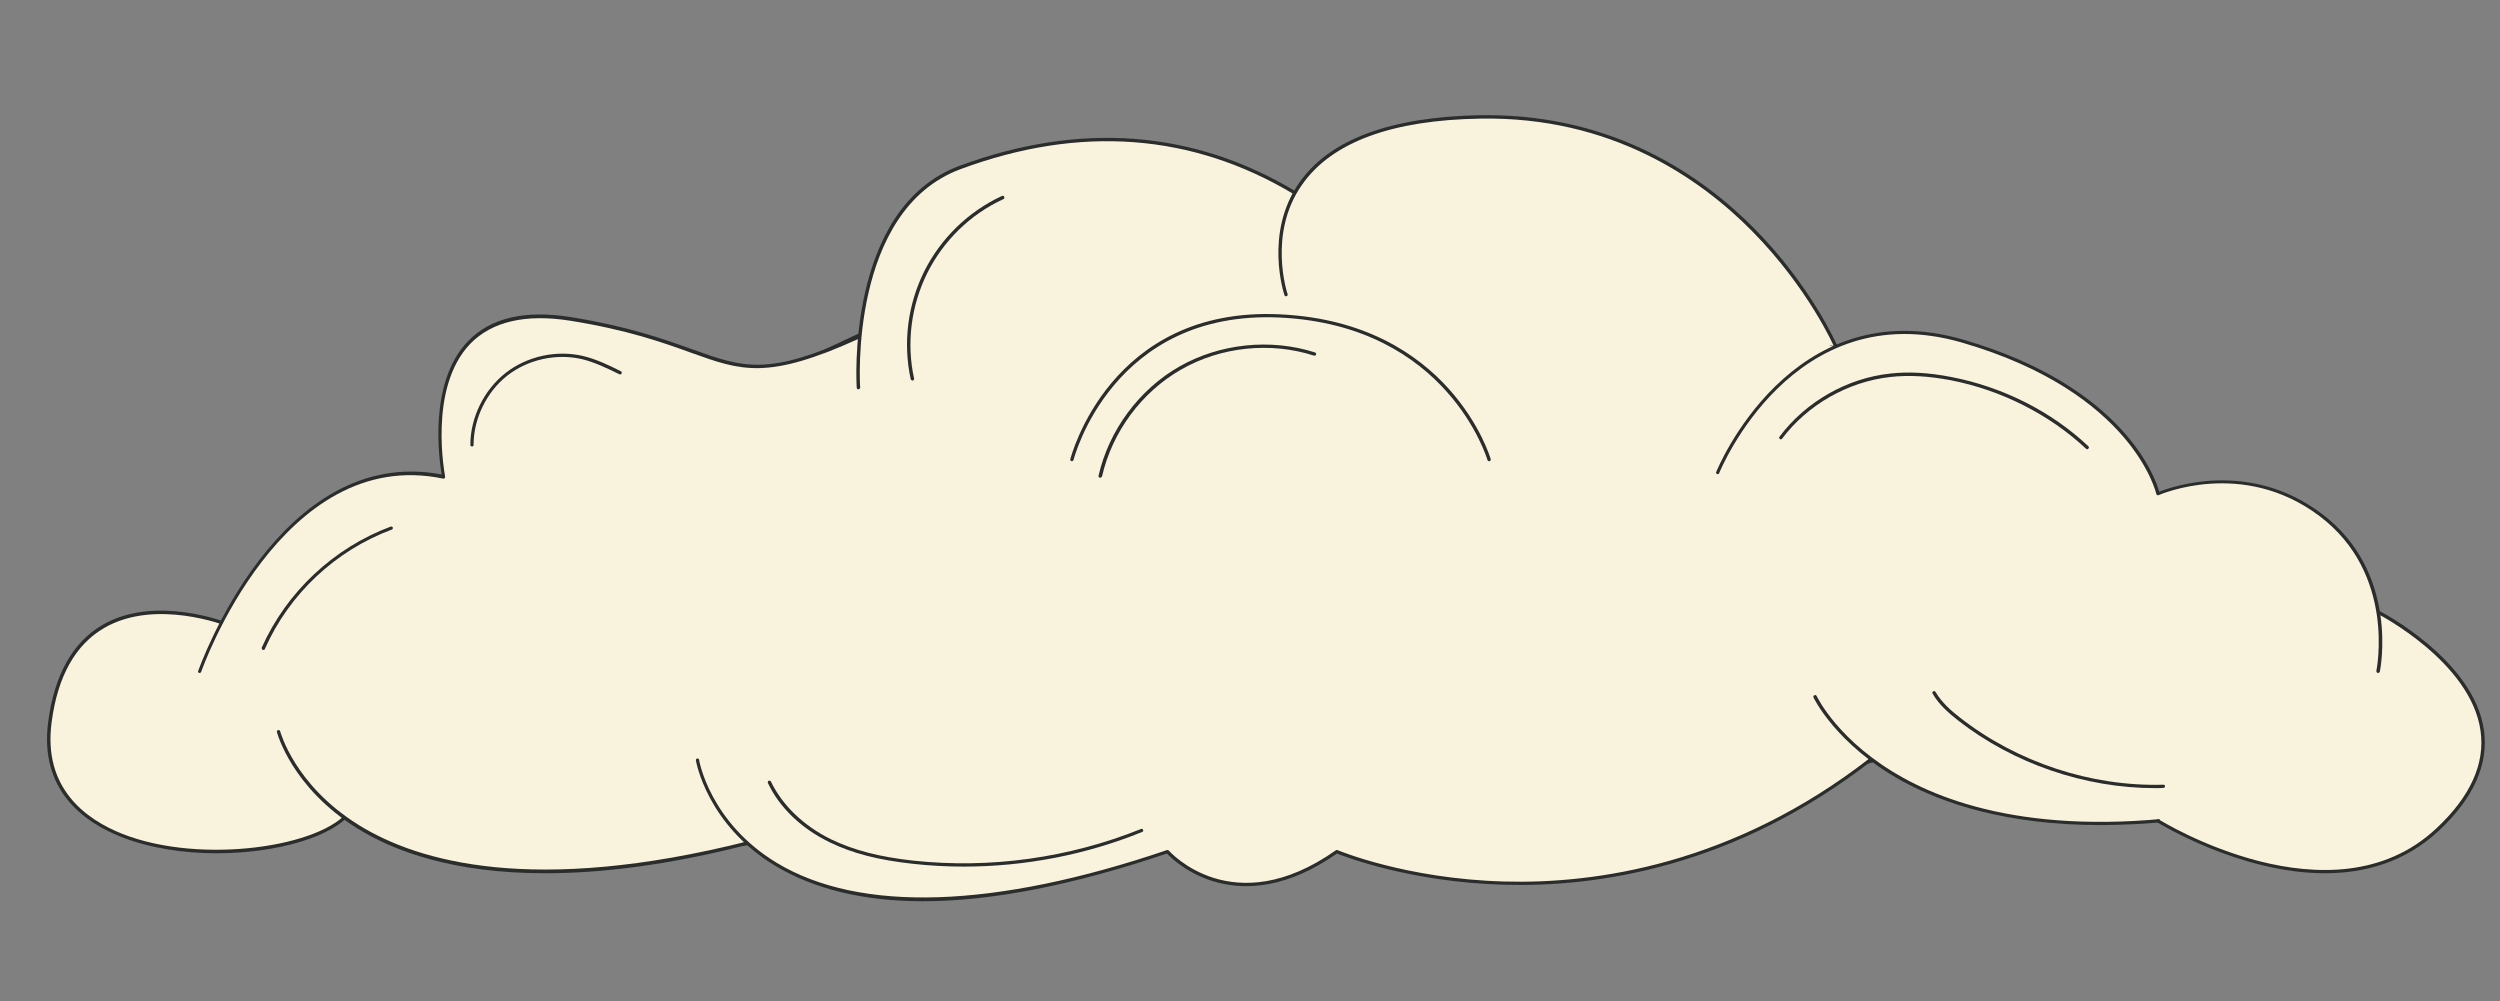
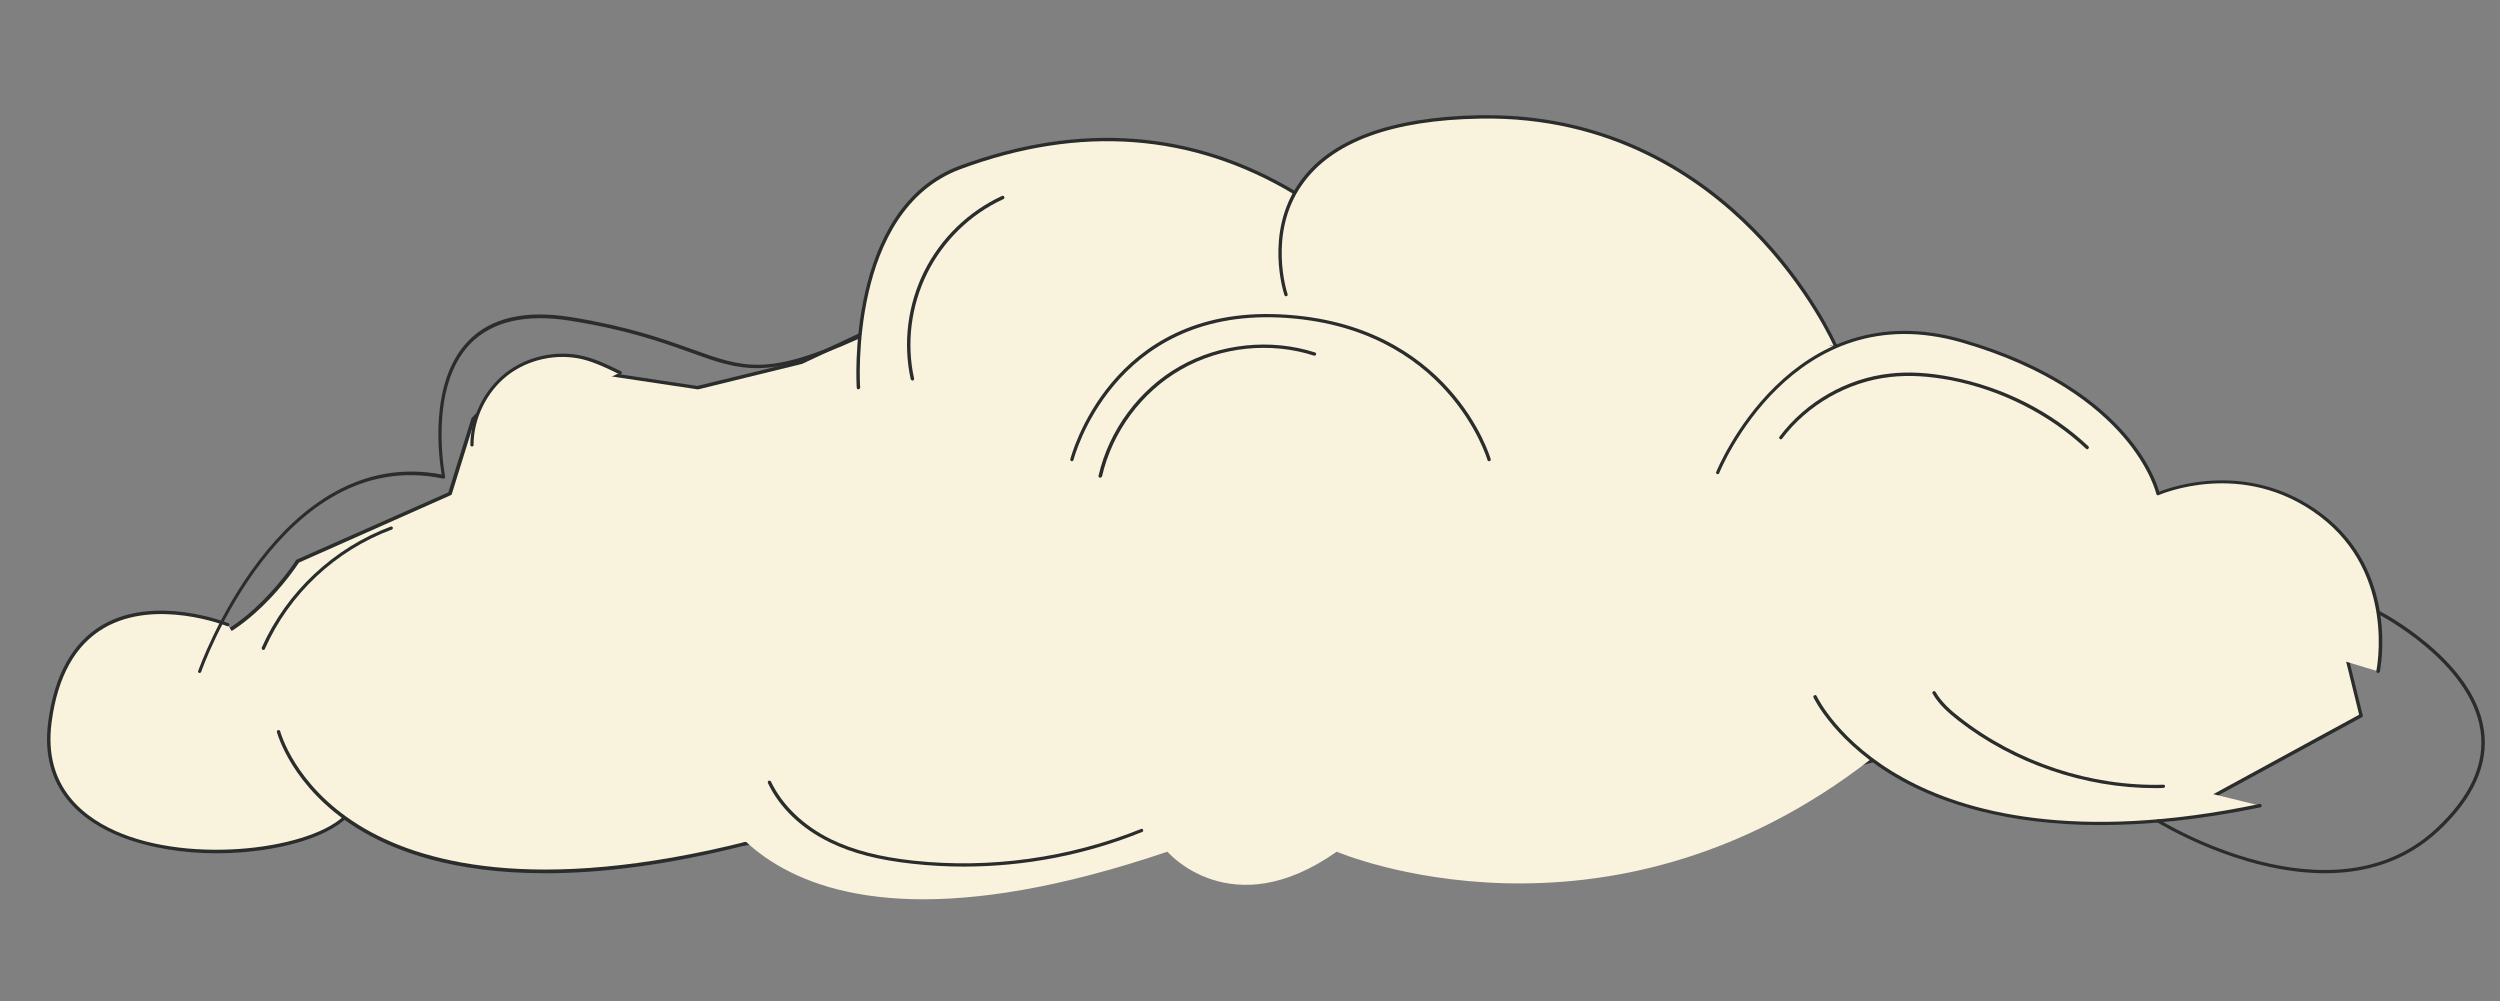
<svg xmlns="http://www.w3.org/2000/svg" id="Слой_1" x="0px" y="0px" viewBox="0 0 1089.6 436.3" style="enable-background:new 0 0 1089.6 436.3;" xml:space="preserve">
  <rect x="0" y="0" width="1089.6" height="436.3" fill="#808080" stroke="none" />
  <style type="text/css"> .st0{fill:#FFEEE2;stroke:#D0992A;stroke-width:5;stroke-miterlimit:10;} .st1{fill:#E2DECC;} .st2{fill:#A0D190;} .st3{enable-background:new ;} .st4{fill:#919086;} .st5{fill:#918F86;} .st6{fill:#FAF4DF;} .st7{fill:#77C15D;} .st8{fill:#F8F2DE;} .st9{fill:#FAF5DF;} .st10{fill:#FAF5DF;stroke:#918F86;stroke-width:2;stroke-miterlimit:10;} .st11{fill:#929086;} .st12{fill:#929186;} .st13{clip-path:url(#SVGID_2_);enable-background:new ;} .st14{fill:#929187;} .st15{clip-path:url(#SVGID_4_);enable-background:new ;} .st16{clip-path:url(#SVGID_6_);enable-background:new ;} .st17{fill:#F6F1DC;} .st18{clip-path:url(#SVGID_8_);enable-background:new ;} .st19{fill:#009FC4;} .st20{clip-path:url(#SVGID_10_);enable-background:new ;} .st21{fill:#959389;} .st22{clip-path:url(#SVGID_12_);enable-background:new ;} .st23{clip-path:url(#SVGID_14_);enable-background:new ;} .st24{clip-path:url(#SVGID_16_);enable-background:new ;} .st25{clip-path:url(#SVGID_18_);enable-background:new ;} .st26{fill:#1FA361;} .st27{fill:#AC772B;} .st28{fill:#F5C346;stroke:#2B2D2D;stroke-width:0.5;stroke-linecap:round;stroke-linejoin:round;stroke-miterlimit:10;} .st29{fill:#BD9836;stroke:#2B2D2D;stroke-width:0.5;stroke-linecap:round;stroke-linejoin:round;stroke-miterlimit:10;} .st30{fill:#434646;} .st31{fill:#2B2D2D;} .st32{fill:#E5D2C7;} .st33{fill:#F8C77E;} .st34{fill:#D2C2AB;} .st35{fill:#F9F3DE;} .st36{fill:#F5C346;} .st37{fill:#FFEEE2;} .st38{fill:#D0992A;} .st39{fill:#827C77;} .st40{fill:#4F4947;} .st41{fill:#736D69;} .st42{fill:none;stroke:#D0992A;stroke-width:5;stroke-miterlimit:10;} .st43{fill:#FFEEE2;stroke:#D0992A;stroke-width:3;stroke-miterlimit:10;} .st44{fill:#FFFFFF;} .st45{fill:#E0D9D7;} .st46{fill:#ABA9A9;} .st47{fill:#FFF6F1;} .st48{fill:#535252;} .st49{fill:#FDBF77;} .st50{fill:#F1E9E5;} .st51{fill:#D8D1CF;} .st52{fill:#353535;} .st53{fill:#6A6868;} .st54{fill:#373737;} .st55{fill:#838383;} .st56{fill:#C9C4C2;} .st57{fill:#AC6528;} .st58{fill:#E8C6B2;} .st59{fill:#BEA494;} .st60{fill:#E2CFBE;} .st61{fill:#B9AB9E;} .st62{fill:#007434;} .st63{fill:#009444;} .st64{fill:#F1F2F2;} .st65{fill:#834D18;} .st66{fill:#FFF685;} .st67{fill:#A6A08B;} .st68{fill:#722B23;} .st69{fill:#973F37;} .st70{fill:#CDC5AB;} .st71{fill:#ABADB0;} .st72{fill:#007836;} .st73{fill:#F2EADB;} .st74{fill:#CBCCCE;} .st75{fill:#CDBCAE;} .st76{fill:#7E552C;} .st77{fill:#1E2020;} .st78{fill:#AEB0B0;} .st79{fill:#2B2E2D;} .st80{fill:#424544;} .st81{clip-path:url(#SVGID_20_);enable-background:new ;} .st82{clip-path:url(#SVGID_22_);enable-background:new ;} .st83{clip-path:url(#SVGID_24_);enable-background:new ;} .st84{clip-path:url(#SVGID_26_);enable-background:new ;} .st85{clip-path:url(#SVGID_28_);enable-background:new ;} .st86{clip-path:url(#SVGID_30_);enable-background:new ;} .st87{clip-path:url(#SVGID_32_);enable-background:new ;} .st88{clip-path:url(#SVGID_34_);enable-background:new ;} .st89{clip-path:url(#SVGID_36_);enable-background:new ;} .st90{clip-path:url(#SVGID_38_);enable-background:new ;} .st91{clip-path:url(#SVGID_40_);enable-background:new ;} .st92{clip-path:url(#SVGID_42_);enable-background:new ;} .st93{clip-path:url(#SVGID_44_);enable-background:new ;} .st94{clip-path:url(#SVGID_46_);enable-background:new ;} .st95{clip-path:url(#SVGID_48_);enable-background:new ;} .st96{clip-path:url(#SVGID_50_);enable-background:new ;} .st97{clip-path:url(#SVGID_52_);enable-background:new ;} .st98{clip-path:url(#SVGID_54_);enable-background:new ;} .st99{clip-path:url(#SVGID_56_);enable-background:new ;} .st100{clip-path:url(#SVGID_58_);enable-background:new ;} .st101{clip-path:url(#SVGID_60_);enable-background:new ;} .st102{clip-path:url(#SVGID_62_);enable-background:new ;} .st103{clip-path:url(#SVGID_64_);enable-background:new ;} .st104{clip-path:url(#SVGID_66_);enable-background:new ;} .st105{clip-path:url(#SVGID_68_);enable-background:new ;} .st106{clip-path:url(#SVGID_70_);enable-background:new ;} .st107{clip-path:url(#SVGID_72_);enable-background:new ;} .st108{clip-path:url(#SVGID_74_);enable-background:new ;} .st109{clip-path:url(#SVGID_76_);enable-background:new ;} .st110{clip-path:url(#SVGID_78_);enable-background:new ;} .st111{clip-path:url(#SVGID_80_);enable-background:new ;} .st112{clip-path:url(#SVGID_82_);enable-background:new ;} .st113{clip-path:url(#SVGID_84_);enable-background:new ;} .st114{clip-path:url(#SVGID_86_);enable-background:new ;} .st115{clip-path:url(#SVGID_88_);enable-background:new ;} .st116{clip-path:url(#SVGID_90_);enable-background:new ;} .st117{clip-path:url(#SVGID_92_);enable-background:new ;} .st118{clip-path:url(#SVGID_94_);enable-background:new ;} .st119{clip-path:url(#SVGID_96_);enable-background:new ;} .st120{clip-path:url(#SVGID_98_);enable-background:new ;} .st121{clip-path:url(#SVGID_100_);enable-background:new ;} .st122{clip-path:url(#SVGID_102_);enable-background:new ;} .st123{clip-path:url(#SVGID_104_);enable-background:new ;} .st124{clip-path:url(#SVGID_106_);enable-background:new ;} .st125{clip-path:url(#SVGID_108_);enable-background:new ;} .st126{clip-path:url(#SVGID_110_);enable-background:new ;} .st127{clip-path:url(#SVGID_112_);enable-background:new ;} .st128{clip-path:url(#SVGID_114_);enable-background:new ;} .st129{clip-path:url(#SVGID_116_);enable-background:new ;} .st130{clip-path:url(#SVGID_118_);enable-background:new ;} .st131{clip-path:url(#SVGID_120_);enable-background:new ;} .st132{clip-path:url(#SVGID_122_);enable-background:new ;} .st133{clip-path:url(#SVGID_124_);enable-background:new ;} .st134{clip-path:url(#SVGID_126_);enable-background:new ;} .st135{clip-path:url(#SVGID_128_);enable-background:new ;} .st136{clip-path:url(#SVGID_130_);enable-background:new ;} .st137{clip-path:url(#SVGID_132_);enable-background:new ;} .st138{clip-path:url(#SVGID_134_);enable-background:new ;} .st139{clip-path:url(#SVGID_136_);enable-background:new ;} .st140{clip-path:url(#SVGID_138_);enable-background:new ;} .st141{clip-path:url(#SVGID_140_);enable-background:new ;} .st142{clip-path:url(#SVGID_142_);enable-background:new ;} .st143{clip-path:url(#SVGID_144_);enable-background:new ;} .st144{clip-path:url(#SVGID_146_);enable-background:new ;} .st145{clip-path:url(#SVGID_148_);enable-background:new ;} .st146{clip-path:url(#SVGID_150_);enable-background:new ;} .st147{clip-path:url(#SVGID_152_);enable-background:new ;} .st148{clip-path:url(#SVGID_154_);enable-background:new ;} .st149{clip-path:url(#SVGID_156_);enable-background:new ;} .st150{clip-path:url(#SVGID_158_);enable-background:new ;} .st151{clip-path:url(#SVGID_160_);enable-background:new ;} .st152{clip-path:url(#SVGID_162_);enable-background:new ;} .st153{fill:#5D605F;} .st154{fill:#797C7C;} .st155{fill:#414444;} .st156{clip-path:url(#SVGID_174_);enable-background:new ;} .st157{clip-path:url(#SVGID_178_);enable-background:new ;} .st158{clip-path:url(#SVGID_180_);enable-background:new ;} .st159{clip-path:url(#SVGID_198_);enable-background:new ;} .st160{clip-path:url(#SVGID_200_);enable-background:new ;} .st161{clip-path:url(#SVGID_206_);enable-background:new ;} .st162{clip-path:url(#SVGID_212_);enable-background:new ;} .st163{clip-path:url(#SVGID_216_);enable-background:new ;} .st164{clip-path:url(#SVGID_218_);enable-background:new ;} .st165{clip-path:url(#SVGID_220_);enable-background:new ;} .st166{clip-path:url(#SVGID_222_);enable-background:new ;} .st167{clip-path:url(#SVGID_224_);enable-background:new ;} .st168{clip-path:url(#SVGID_226_);enable-background:new ;} .st169{clip-path:url(#SVGID_228_);enable-background:new ;} .st170{clip-path:url(#SVGID_230_);enable-background:new ;} .st171{clip-path:url(#SVGID_232_);enable-background:new ;} .st172{clip-path:url(#SVGID_234_);enable-background:new ;} .st173{clip-path:url(#SVGID_236_);enable-background:new ;} .st174{clip-path:url(#SVGID_246_);enable-background:new ;} .st175{clip-path:url(#SVGID_248_);enable-background:new ;} .st176{clip-path:url(#SVGID_250_);enable-background:new ;} .st177{clip-path:url(#SVGID_252_);enable-background:new ;} .st178{clip-path:url(#SVGID_254_);enable-background:new ;} .st179{clip-path:url(#SVGID_256_);enable-background:new ;} .st180{clip-path:url(#SVGID_258_);enable-background:new ;} .st181{clip-path:url(#SVGID_260_);enable-background:new ;} .st182{clip-path:url(#SVGID_262_);enable-background:new ;} .st183{clip-path:url(#SVGID_264_);enable-background:new ;} .st184{clip-path:url(#SVGID_266_);enable-background:new ;} .st185{clip-path:url(#SVGID_268_);enable-background:new ;} .st186{clip-path:url(#SVGID_270_);enable-background:new ;} .st187{clip-path:url(#SVGID_272_);enable-background:new ;} .st188{clip-path:url(#SVGID_274_);enable-background:new ;} .st189{clip-path:url(#SVGID_276_);enable-background:new ;} .st190{clip-path:url(#SVGID_278_);enable-background:new ;} .st191{clip-path:url(#SVGID_280_);enable-background:new ;} .st192{clip-path:url(#SVGID_282_);enable-background:new ;} .st193{clip-path:url(#SVGID_284_);enable-background:new ;} .st194{clip-path:url(#SVGID_286_);enable-background:new ;} .st195{clip-path:url(#SVGID_288_);enable-background:new ;} .st196{clip-path:url(#SVGID_290_);enable-background:new ;} .st197{clip-path:url(#SVGID_292_);enable-background:new ;} .st198{clip-path:url(#SVGID_294_);enable-background:new ;} .st199{clip-path:url(#SVGID_296_);enable-background:new ;} .st200{clip-path:url(#SVGID_298_);enable-background:new ;} .st201{clip-path:url(#SVGID_300_);enable-background:new ;} .st202{clip-path:url(#SVGID_302_);enable-background:new ;} .st203{clip-path:url(#SVGID_306_);enable-background:new ;} .st204{clip-path:url(#SVGID_308_);enable-background:new ;} .st205{clip-path:url(#SVGID_310_);enable-background:new ;} .st206{clip-path:url(#SVGID_312_);enable-background:new ;} .st207{clip-path:url(#SVGID_314_);enable-background:new ;} .st208{clip-path:url(#SVGID_316_);enable-background:new ;} .st209{clip-path:url(#SVGID_318_);enable-background:new ;} .st210{clip-path:url(#SVGID_320_);enable-background:new ;} .st211{clip-path:url(#SVGID_322_);enable-background:new ;} .st212{clip-path:url(#SVGID_324_);enable-background:new ;} .st213{clip-path:url(#SVGID_326_);enable-background:new ;} .st214{clip-path:url(#SVGID_328_);enable-background:new ;} .st215{clip-path:url(#SVGID_330_);enable-background:new ;} .st216{clip-path:url(#SVGID_332_);enable-background:new ;} .st217{clip-path:url(#SVGID_334_);enable-background:new ;} .st218{clip-path:url(#SVGID_336_);enable-background:new ;} .st219{clip-path:url(#SVGID_338_);enable-background:new ;} .st220{clip-path:url(#SVGID_340_);enable-background:new ;} .st221{clip-path:url(#SVGID_342_);enable-background:new ;} .st222{clip-path:url(#SVGID_344_);enable-background:new ;} .st223{clip-path:url(#SVGID_346_);enable-background:new ;} .st224{clip-path:url(#SVGID_348_);enable-background:new ;} .st225{clip-path:url(#SVGID_350_);enable-background:new ;} .st226{clip-path:url(#SVGID_352_);enable-background:new ;} .st227{clip-path:url(#SVGID_354_);enable-background:new ;} .st228{clip-path:url(#SVGID_356_);enable-background:new ;} .st229{clip-path:url(#SVGID_358_);enable-background:new ;} .st230{clip-path:url(#SVGID_360_);enable-background:new ;} .st231{clip-path:url(#SVGID_362_);enable-background:new ;} .st232{clip-path:url(#SVGID_364_);enable-background:new ;} .st233{clip-path:url(#SVGID_366_);enable-background:new ;} .st234{clip-path:url(#SVGID_368_);enable-background:new ;} .st235{clip-path:url(#SVGID_370_);enable-background:new ;} .st236{clip-path:url(#SVGID_372_);enable-background:new ;} .st237{clip-path:url(#SVGID_374_);enable-background:new ;} .st238{clip-path:url(#SVGID_376_);enable-background:new ;} .st239{clip-path:url(#SVGID_378_);enable-background:new ;} .st240{clip-path:url(#SVGID_380_);enable-background:new ;} .st241{clip-path:url(#SVGID_382_);enable-background:new ;} .st242{clip-path:url(#SVGID_384_);enable-background:new ;} .st243{clip-path:url(#SVGID_386_);enable-background:new ;} .st244{clip-path:url(#SVGID_388_);enable-background:new ;} .st245{clip-path:url(#SVGID_390_);enable-background:new ;} .st246{clip-path:url(#SVGID_392_);enable-background:new ;} .st247{clip-path:url(#SVGID_394_);enable-background:new ;} .st248{clip-path:url(#SVGID_396_);enable-background:new ;} .st249{clip-path:url(#SVGID_398_);enable-background:new ;} .st250{clip-path:url(#SVGID_400_);enable-background:new ;} .st251{clip-path:url(#SVGID_402_);enable-background:new ;} .st252{clip-path:url(#SVGID_404_);enable-background:new ;} .st253{clip-path:url(#SVGID_406_);enable-background:new ;} .st254{clip-path:url(#SVGID_408_);enable-background:new ;} .st255{clip-path:url(#SVGID_410_);enable-background:new ;} .st256{clip-path:url(#SVGID_412_);enable-background:new ;} .st257{clip-path:url(#SVGID_414_);enable-background:new ;} .st258{clip-path:url(#SVGID_416_);enable-background:new ;} .st259{clip-path:url(#SVGID_418_);enable-background:new ;} .st260{clip-path:url(#SVGID_420_);enable-background:new ;} .st261{clip-path:url(#SVGID_422_);enable-background:new ;} .st262{clip-path:url(#SVGID_424_);enable-background:new ;} .st263{clip-path:url(#SVGID_426_);enable-background:new ;} .st264{clip-path:url(#SVGID_428_);enable-background:new ;} .st265{clip-path:url(#SVGID_430_);enable-background:new ;} .st266{clip-path:url(#SVGID_432_);enable-background:new ;} .st267{clip-path:url(#SVGID_434_);enable-background:new ;} .st268{clip-path:url(#SVGID_436_);enable-background:new ;} .st269{clip-path:url(#SVGID_438_);enable-background:new ;} .st270{clip-path:url(#SVGID_440_);enable-background:new ;} .st271{clip-path:url(#SVGID_442_);enable-background:new ;} .st272{clip-path:url(#SVGID_444_);enable-background:new ;} .st273{clip-path:url(#SVGID_446_);enable-background:new ;} .st274{clip-path:url(#SVGID_448_);enable-background:new ;} .st275{clip-path:url(#SVGID_460_);enable-background:new ;} .st276{clip-path:url(#SVGID_464_);enable-background:new ;} .st277{clip-path:url(#SVGID_466_);enable-background:new ;} .st278{clip-path:url(#SVGID_484_);enable-background:new ;} .st279{clip-path:url(#SVGID_486_);enable-background:new ;} .st280{clip-path:url(#SVGID_492_);enable-background:new ;} .st281{clip-path:url(#SVGID_498_);enable-background:new ;} .st282{clip-path:url(#SVGID_502_);enable-background:new ;} .st283{clip-path:url(#SVGID_504_);enable-background:new ;} .st284{clip-path:url(#SVGID_506_);enable-background:new ;} .st285{clip-path:url(#SVGID_508_);enable-background:new ;} .st286{clip-path:url(#SVGID_510_);enable-background:new ;} .st287{clip-path:url(#SVGID_512_);enable-background:new ;} .st288{clip-path:url(#SVGID_514_);enable-background:new ;} .st289{clip-path:url(#SVGID_516_);enable-background:new ;} .st290{clip-path:url(#SVGID_518_);enable-background:new ;} .st291{clip-path:url(#SVGID_520_);enable-background:new ;} .st292{clip-path:url(#SVGID_522_);enable-background:new ;} .st293{clip-path:url(#SVGID_532_);enable-background:new ;} .st294{clip-path:url(#SVGID_534_);enable-background:new ;} .st295{clip-path:url(#SVGID_536_);enable-background:new ;} .st296{clip-path:url(#SVGID_538_);enable-background:new ;} .st297{clip-path:url(#SVGID_540_);enable-background:new ;} .st298{clip-path:url(#SVGID_542_);enable-background:new ;} .st299{clip-path:url(#SVGID_544_);enable-background:new ;} .st300{clip-path:url(#SVGID_546_);enable-background:new ;} .st301{clip-path:url(#SVGID_548_);enable-background:new ;} .st302{clip-path:url(#SVGID_550_);enable-background:new ;} .st303{clip-path:url(#SVGID_552_);enable-background:new ;} .st304{clip-path:url(#SVGID_554_);enable-background:new ;} .st305{clip-path:url(#SVGID_556_);enable-background:new ;} .st306{clip-path:url(#SVGID_558_);enable-background:new ;} .st307{clip-path:url(#SVGID_560_);enable-background:new ;} .st308{clip-path:url(#SVGID_562_);enable-background:new ;} .st309{clip-path:url(#SVGID_564_);enable-background:new ;} .st310{clip-path:url(#SVGID_566_);enable-background:new ;} .st311{clip-path:url(#SVGID_568_);enable-background:new ;} .st312{clip-path:url(#SVGID_570_);enable-background:new ;} .st313{clip-path:url(#SVGID_572_);enable-background:new ;} .st314{clip-path:url(#SVGID_574_);enable-background:new ;} .st315{clip-path:url(#SVGID_576_);enable-background:new ;} .st316{clip-path:url(#SVGID_578_);enable-background:new ;} .st317{clip-path:url(#SVGID_580_);enable-background:new ;} .st318{clip-path:url(#SVGID_582_);enable-background:new ;} .st319{clip-path:url(#SVGID_584_);enable-background:new ;} .st320{clip-path:url(#SVGID_586_);enable-background:new ;} .st321{clip-path:url(#SVGID_588_);enable-background:new ;} .st322{fill:#494C4B;} .st323{fill:#7B7E7E;} .st324{clip-path:url(#SVGID_592_);enable-background:new ;} .st325{clip-path:url(#SVGID_594_);enable-background:new ;} .st326{clip-path:url(#SVGID_596_);enable-background:new ;} .st327{clip-path:url(#SVGID_598_);enable-background:new ;} .st328{clip-path:url(#SVGID_600_);enable-background:new ;} .st329{clip-path:url(#SVGID_602_);enable-background:new ;} .st330{clip-path:url(#SVGID_604_);enable-background:new ;} .st331{clip-path:url(#SVGID_606_);enable-background:new ;} .st332{clip-path:url(#SVGID_608_);enable-background:new ;} .st333{clip-path:url(#SVGID_610_);enable-background:new ;} .st334{clip-path:url(#SVGID_612_);enable-background:new ;} .st335{clip-path:url(#SVGID_614_);enable-background:new ;} .st336{clip-path:url(#SVGID_616_);enable-background:new ;} .st337{clip-path:url(#SVGID_618_);enable-background:new ;} .st338{clip-path:url(#SVGID_620_);enable-background:new ;} .st339{clip-path:url(#SVGID_622_);enable-background:new ;} .st340{clip-path:url(#SVGID_624_);enable-background:new ;} .st341{clip-path:url(#SVGID_626_);enable-background:new ;} .st342{clip-path:url(#SVGID_628_);enable-background:new ;} .st343{clip-path:url(#SVGID_630_);enable-background:new ;} .st344{clip-path:url(#SVGID_632_);enable-background:new ;} .st345{clip-path:url(#SVGID_634_);enable-background:new ;} .st346{clip-path:url(#SVGID_636_);enable-background:new ;} .st347{clip-path:url(#SVGID_638_);enable-background:new ;} .st348{clip-path:url(#SVGID_640_);enable-background:new ;} .st349{clip-path:url(#SVGID_642_);enable-background:new ;} .st350{clip-path:url(#SVGID_644_);enable-background:new ;} .st351{clip-path:url(#SVGID_646_);enable-background:new ;} .st352{clip-path:url(#SVGID_648_);enable-background:new ;} .st353{clip-path:url(#SVGID_650_);enable-background:new ;} .st354{clip-path:url(#SVGID_652_);enable-background:new ;} .st355{clip-path:url(#SVGID_654_);enable-background:new ;} .st356{clip-path:url(#SVGID_656_);enable-background:new ;} .st357{clip-path:url(#SVGID_658_);enable-background:new ;} .st358{clip-path:url(#SVGID_660_);enable-background:new ;} .st359{clip-path:url(#SVGID_662_);enable-background:new ;} .st360{clip-path:url(#SVGID_664_);enable-background:new ;} .st361{clip-path:url(#SVGID_666_);enable-background:new ;} .st362{clip-path:url(#SVGID_668_);enable-background:new ;} .st363{clip-path:url(#SVGID_670_);enable-background:new ;} .st364{clip-path:url(#SVGID_672_);enable-background:new ;} .st365{clip-path:url(#SVGID_674_);enable-background:new ;} .st366{clip-path:url(#SVGID_676_);enable-background:new ;} .st367{clip-path:url(#SVGID_678_);enable-background:new ;} .st368{clip-path:url(#SVGID_680_);enable-background:new ;} .st369{clip-path:url(#SVGID_682_);enable-background:new ;} .st370{clip-path:url(#SVGID_684_);enable-background:new ;} .st371{clip-path:url(#SVGID_686_);enable-background:new ;} .st372{clip-path:url(#SVGID_688_);enable-background:new ;} .st373{clip-path:url(#SVGID_690_);enable-background:new ;} .st374{clip-path:url(#SVGID_692_);enable-background:new ;} .st375{clip-path:url(#SVGID_694_);enable-background:new ;} .st376{clip-path:url(#SVGID_696_);enable-background:new ;} .st377{clip-path:url(#SVGID_698_);enable-background:new ;} .st378{clip-path:url(#SVGID_700_);enable-background:new ;} .st379{clip-path:url(#SVGID_702_);enable-background:new ;} .st380{clip-path:url(#SVGID_704_);enable-background:new ;} .st381{clip-path:url(#SVGID_706_);enable-background:new ;} .st382{clip-path:url(#SVGID_708_);enable-background:new ;} .st383{clip-path:url(#SVGID_710_);enable-background:new ;} .st384{clip-path:url(#SVGID_712_);enable-background:new ;} .st385{clip-path:url(#SVGID_714_);enable-background:new ;} .st386{clip-path:url(#SVGID_716_);enable-background:new ;} .st387{clip-path:url(#SVGID_718_);enable-background:new ;} .st388{clip-path:url(#SVGID_720_);enable-background:new ;} .st389{clip-path:url(#SVGID_722_);enable-background:new ;} .st390{clip-path:url(#SVGID_724_);enable-background:new ;} .st391{clip-path:url(#SVGID_726_);enable-background:new ;} .st392{clip-path:url(#SVGID_728_);enable-background:new ;} .st393{clip-path:url(#SVGID_730_);enable-background:new ;} .st394{clip-path:url(#SVGID_732_);enable-background:new ;} .st395{clip-path:url(#SVGID_734_);enable-background:new ;} .st396{clip-path:url(#SVGID_746_);enable-background:new ;} .st397{clip-path:url(#SVGID_750_);enable-background:new ;} .st398{clip-path:url(#SVGID_752_);enable-background:new ;} .st399{clip-path:url(#SVGID_770_);enable-background:new ;} .st400{clip-path:url(#SVGID_772_);enable-background:new ;} .st401{clip-path:url(#SVGID_778_);enable-background:new ;} .st402{clip-path:url(#SVGID_784_);enable-background:new ;} .st403{clip-path:url(#SVGID_788_);enable-background:new ;} .st404{clip-path:url(#SVGID_790_);enable-background:new ;} .st405{clip-path:url(#SVGID_792_);enable-background:new ;} .st406{clip-path:url(#SVGID_794_);enable-background:new ;} .st407{clip-path:url(#SVGID_796_);enable-background:new ;} .st408{clip-path:url(#SVGID_798_);enable-background:new ;} .st409{clip-path:url(#SVGID_800_);enable-background:new ;} .st410{clip-path:url(#SVGID_802_);enable-background:new ;} .st411{clip-path:url(#SVGID_804_);enable-background:new ;} .st412{clip-path:url(#SVGID_806_);enable-background:new ;} .st413{clip-path:url(#SVGID_808_);enable-background:new ;} .st414{clip-path:url(#SVGID_818_);enable-background:new ;} .st415{clip-path:url(#SVGID_820_);enable-background:new ;} .st416{clip-path:url(#SVGID_822_);enable-background:new ;} .st417{clip-path:url(#SVGID_824_);enable-background:new ;} .st418{clip-path:url(#SVGID_826_);enable-background:new ;} .st419{clip-path:url(#SVGID_828_);enable-background:new ;} .st420{clip-path:url(#SVGID_830_);enable-background:new ;} .st421{clip-path:url(#SVGID_832_);enable-background:new ;} .st422{clip-path:url(#SVGID_834_);enable-background:new ;} .st423{clip-path:url(#SVGID_836_);enable-background:new ;} .st424{clip-path:url(#SVGID_838_);enable-background:new ;} .st425{clip-path:url(#SVGID_840_);enable-background:new ;} .st426{clip-path:url(#SVGID_842_);enable-background:new ;} .st427{clip-path:url(#SVGID_844_);enable-background:new ;} .st428{clip-path:url(#SVGID_846_);enable-background:new ;} .st429{clip-path:url(#SVGID_848_);enable-background:new ;} .st430{clip-path:url(#SVGID_850_);enable-background:new ;} .st431{clip-path:url(#SVGID_852_);enable-background:new ;} .st432{clip-path:url(#SVGID_854_);enable-background:new ;} .st433{clip-path:url(#SVGID_856_);enable-background:new ;} .st434{clip-path:url(#SVGID_858_);enable-background:new ;} .st435{clip-path:url(#SVGID_860_);enable-background:new ;} .st436{clip-path:url(#SVGID_862_);enable-background:new ;} .st437{clip-path:url(#SVGID_864_);enable-background:new ;} .st438{clip-path:url(#SVGID_866_);enable-background:new ;} .st439{clip-path:url(#SVGID_868_);enable-background:new ;} .st440{clip-path:url(#SVGID_870_);enable-background:new ;} .st441{clip-path:url(#SVGID_872_);enable-background:new ;} .st442{clip-path:url(#SVGID_874_);enable-background:new ;} .st443{clip-path:url(#SVGID_878_);enable-background:new ;} .st444{clip-path:url(#SVGID_880_);enable-background:new ;} .st445{clip-path:url(#SVGID_882_);enable-background:new ;} .st446{clip-path:url(#SVGID_884_);enable-background:new ;} .st447{clip-path:url(#SVGID_886_);enable-background:new ;} .st448{clip-path:url(#SVGID_888_);enable-background:new ;} .st449{clip-path:url(#SVGID_890_);enable-background:new ;} .st450{clip-path:url(#SVGID_892_);enable-background:new ;} .st451{clip-path:url(#SVGID_894_);enable-background:new ;} .st452{clip-path:url(#SVGID_896_);enable-background:new ;} .st453{clip-path:url(#SVGID_898_);enable-background:new ;} .st454{clip-path:url(#SVGID_900_);enable-background:new ;} .st455{clip-path:url(#SVGID_902_);enable-background:new ;} .st456{clip-path:url(#SVGID_904_);enable-background:new ;} .st457{clip-path:url(#SVGID_906_);enable-background:new ;} .st458{clip-path:url(#SVGID_908_);enable-background:new ;} .st459{clip-path:url(#SVGID_910_);enable-background:new ;} .st460{clip-path:url(#SVGID_912_);enable-background:new ;} .st461{clip-path:url(#SVGID_914_);enable-background:new ;} .st462{clip-path:url(#SVGID_916_);enable-background:new ;} .st463{clip-path:url(#SVGID_918_);enable-background:new ;} .st464{clip-path:url(#SVGID_920_);enable-background:new ;} .st465{clip-path:url(#SVGID_922_);enable-background:new ;} .st466{clip-path:url(#SVGID_924_);enable-background:new ;} .st467{clip-path:url(#SVGID_926_);enable-background:new ;} .st468{clip-path:url(#SVGID_928_);enable-background:new ;} .st469{clip-path:url(#SVGID_930_);enable-background:new ;} .st470{clip-path:url(#SVGID_932_);enable-background:new ;} .st471{clip-path:url(#SVGID_934_);enable-background:new ;} .st472{clip-path:url(#SVGID_936_);enable-background:new ;} .st473{clip-path:url(#SVGID_938_);enable-background:new ;} .st474{clip-path:url(#SVGID_940_);enable-background:new ;} .st475{clip-path:url(#SVGID_942_);enable-background:new ;} .st476{clip-path:url(#SVGID_944_);enable-background:new ;} .st477{clip-path:url(#SVGID_946_);enable-background:new ;} .st478{clip-path:url(#SVGID_948_);enable-background:new ;} .st479{clip-path:url(#SVGID_950_);enable-background:new ;} .st480{clip-path:url(#SVGID_952_);enable-background:new ;} .st481{clip-path:url(#SVGID_954_);enable-background:new ;} .st482{clip-path:url(#SVGID_956_);enable-background:new ;} .st483{clip-path:url(#SVGID_958_);enable-background:new ;} .st484{clip-path:url(#SVGID_960_);enable-background:new ;} .st485{clip-path:url(#SVGID_962_);enable-background:new ;} .st486{clip-path:url(#SVGID_964_);enable-background:new ;} .st487{clip-path:url(#SVGID_966_);enable-background:new ;} .st488{clip-path:url(#SVGID_968_);enable-background:new ;} .st489{clip-path:url(#SVGID_970_);enable-background:new ;} .st490{clip-path:url(#SVGID_972_);enable-background:new ;} .st491{clip-path:url(#SVGID_974_);enable-background:new ;} .st492{clip-path:url(#SVGID_976_);enable-background:new ;} .st493{clip-path:url(#SVGID_978_);enable-background:new ;} .st494{clip-path:url(#SVGID_980_);enable-background:new ;} .st495{clip-path:url(#SVGID_982_);enable-background:new ;} .st496{clip-path:url(#SVGID_984_);enable-background:new ;} .st497{clip-path:url(#SVGID_986_);enable-background:new ;} .st498{clip-path:url(#SVGID_988_);enable-background:new ;} .st499{clip-path:url(#SVGID_990_);enable-background:new ;} .st500{clip-path:url(#SVGID_992_);enable-background:new ;} .st501{clip-path:url(#SVGID_994_);enable-background:new ;} .st502{clip-path:url(#SVGID_996_);enable-background:new ;} .st503{clip-path:url(#SVGID_998_);enable-background:new ;} .st504{clip-path:url(#SVGID_1000_);enable-background:new ;} .st505{clip-path:url(#SVGID_1002_);enable-background:new ;} .st506{clip-path:url(#SVGID_1004_);enable-background:new ;} .st507{clip-path:url(#SVGID_1006_);enable-background:new ;} .st508{clip-path:url(#SVGID_1008_);enable-background:new ;} .st509{clip-path:url(#SVGID_1010_);enable-background:new ;} .st510{clip-path:url(#SVGID_1012_);enable-background:new ;} .st511{clip-path:url(#SVGID_1014_);enable-background:new ;} .st512{clip-path:url(#SVGID_1016_);enable-background:new ;} .st513{clip-path:url(#SVGID_1018_);enable-background:new ;} .st514{clip-path:url(#SVGID_1020_);enable-background:new ;} .st515{clip-path:url(#SVGID_1032_);enable-background:new ;} .st516{clip-path:url(#SVGID_1036_);enable-background:new ;} .st517{clip-path:url(#SVGID_1038_);enable-background:new ;} .st518{clip-path:url(#SVGID_1056_);enable-background:new ;} .st519{clip-path:url(#SVGID_1058_);enable-background:new ;} .st520{clip-path:url(#SVGID_1064_);enable-background:new ;} .st521{clip-path:url(#SVGID_1070_);enable-background:new ;} .st522{clip-path:url(#SVGID_1074_);enable-background:new ;} .st523{clip-path:url(#SVGID_1076_);enable-background:new ;} .st524{clip-path:url(#SVGID_1078_);enable-background:new ;} .st525{clip-path:url(#SVGID_1080_);enable-background:new ;} .st526{clip-path:url(#SVGID_1082_);enable-background:new ;} .st527{clip-path:url(#SVGID_1084_);enable-background:new ;} .st528{clip-path:url(#SVGID_1086_);enable-background:new ;} .st529{clip-path:url(#SVGID_1088_);enable-background:new ;} .st530{clip-path:url(#SVGID_1090_);enable-background:new ;} .st531{clip-path:url(#SVGID_1092_);enable-background:new ;} .st532{clip-path:url(#SVGID_1094_);enable-background:new ;} .st533{clip-path:url(#SVGID_1104_);enable-background:new ;} .st534{clip-path:url(#SVGID_1106_);enable-background:new ;} .st535{clip-path:url(#SVGID_1108_);enable-background:new ;} .st536{clip-path:url(#SVGID_1110_);enable-background:new ;} .st537{clip-path:url(#SVGID_1112_);enable-background:new ;} .st538{clip-path:url(#SVGID_1114_);enable-background:new ;} .st539{clip-path:url(#SVGID_1116_);enable-background:new ;} .st540{clip-path:url(#SVGID_1118_);enable-background:new ;} .st541{clip-path:url(#SVGID_1120_);enable-background:new ;} .st542{clip-path:url(#SVGID_1122_);enable-background:new ;} .st543{clip-path:url(#SVGID_1124_);enable-background:new ;} .st544{clip-path:url(#SVGID_1126_);enable-background:new ;} .st545{clip-path:url(#SVGID_1128_);enable-background:new ;} .st546{clip-path:url(#SVGID_1130_);enable-background:new ;} .st547{clip-path:url(#SVGID_1132_);enable-background:new ;} .st548{clip-path:url(#SVGID_1134_);enable-background:new ;} .st549{clip-path:url(#SVGID_1136_);enable-background:new ;} .st550{clip-path:url(#SVGID_1138_);enable-background:new ;} .st551{clip-path:url(#SVGID_1140_);enable-background:new ;} .st552{clip-path:url(#SVGID_1142_);enable-background:new ;} .st553{clip-path:url(#SVGID_1144_);enable-background:new ;} .st554{clip-path:url(#SVGID_1146_);enable-background:new ;} .st555{clip-path:url(#SVGID_1148_);enable-background:new ;} .st556{clip-path:url(#SVGID_1150_);enable-background:new ;} .st557{clip-path:url(#SVGID_1152_);enable-background:new ;} .st558{clip-path:url(#SVGID_1154_);enable-background:new ;} .st559{clip-path:url(#SVGID_1156_);enable-background:new ;} .st560{clip-path:url(#SVGID_1158_);enable-background:new ;} .st561{clip-path:url(#SVGID_1160_);enable-background:new ;} .st562{fill:#BE8359;} .st563{fill:#F2B75E;} .st564{fill:#DB9545;} .st565{fill:#AF8644;} .st566{fill:#CB9B4F;} .st567{fill:#413B37;} .st568{fill:#4A3717;} .st569{fill:#5A4322;} .st570{fill:#795B33;} .st571{fill:#FFCF5B;} .st572{fill:#D2AC4C;} .st573{fill:#383A3A;} .st574{fill:#003859;} .st575{fill:#004163;} .st576{fill:#6E3F19;} .st577{fill:#5D340F;} .st578{fill:#4C622D;} .st579{fill:#958067;} .st580{fill:#A5A7A7;} .st581{fill:#976639;} .st582{clip-path:url(#SVGID_1164_);} .st583{clip-path:url(#SVGID_1166_);enable-background:new ;} .st584{clip-path:url(#SVGID_1168_);enable-background:new ;} .st585{fill:#382310;} .st586{fill:none;stroke:#382310;stroke-width:0;stroke-linecap:round;stroke-linejoin:round;} .st587{fill:#3E4140;} .st588{fill:#525554;} .st589{clip-path:url(#SVGID_1170_);} .st590{clip-path:url(#SVGID_1172_);enable-background:new ;} .st591{clip-path:url(#SVGID_1174_);enable-background:new ;} .st592{fill:#A44223;} .st593{fill:#241200;} .st594{fill:#A3A5A5;} .st595{fill:none;} .st596{clip-path:url(#SVGID_1176_);} .st597{clip-path:url(#SVGID_1178_);enable-background:new ;} .st598{clip-path:url(#SVGID_1180_);enable-background:new ;} .st599{clip-path:url(#SVGID_1182_);} .st600{clip-path:url(#SVGID_1184_);enable-background:new ;} .st601{clip-path:url(#SVGID_1186_);enable-background:new ;} .st602{fill:#62401D;} .st603{fill:#83582F;} .st604{fill:#976639;stroke:#2B2D2D;stroke-width:0.5;stroke-linecap:round;stroke-linejoin:round;stroke-miterlimit:10;} .st605{fill:#F6ECDA;} .st606{fill:#DFD2BC;} .st607{fill:#8E847B;} .st608{fill:#C8B8AA;} .st609{fill:#6F665F;} .st610{fill:#B5A79B;} .st611{fill:#827870;} .st612{fill:#A66127;} .st613{fill:#B96C2E;} .st614{fill:#C07030;} .st615{fill:#6D3E0E;} .st616{fill:#92551F;} .st617{fill:#754313;} .st618{fill:#9B5B23;} .st619{fill:#583000;} .st620{fill:#704010;} .st621{fill:#5F3708;} .st622{fill:#995C25;} .st623{fill:#7E4917;} .st624{fill:#613606;} .st625{fill:#626060;} .st626{fill:#393939;} .st627{fill:#A56126;} .st628{fill:#8B511D;} .st629{fill:#AB6429;} .st630{fill:#B6B1B0;} .st631{fill:#939090;} .st632{fill:#444343;} .st633{fill:#3C3532;} .st634{fill:#BAB5B4;} .st635{fill:#FFEEE2;stroke:#D0992A;stroke-width:5;stroke-linecap:round;stroke-miterlimit:10;} </style>
  <g>
    <g>
      <path class="st35" d="M32.8,331.3c0,0,17.5-45.8,46.1-48.7c28.6-2.9,50.7-38,50.7-38l66.4-29.4l10.1-32.7l24.3-24.6l73.5,11.1 l45.2-11.1l40.6-19l154.1-56.6l44.3,3.9l181.7,51.5l62.7,27.5l91.3,41.2l30.4,35.5l63.7,25.1l11.1,45.1l-72,39.2l-114.2-19.8 l-26.6,0.1l-73.2,19.7l-167.8,10.5l-84,0.4l-125.5,9.2l-28.1-4.8l-44.8,4.8l-140.2-32.5L102,351.1L32.8,331.3z" />
      <path class="st31" d="M293,371.9c-0.1,0-0.1,0-0.2,0l-140-32.4l-50.6,12.4c-0.1,0-0.3,0-0.4,0L32.6,332c-0.2-0.1-0.4-0.2-0.5-0.4 c-0.1-0.2-0.1-0.4,0-0.6c0.7-1.9,18-46.2,46.7-49.2c27.9-2.9,50-37.3,50.2-37.6c0.1-0.1,0.2-0.2,0.3-0.3l66.1-29.3l10.1-32.3 c0-0.1,0.1-0.2,0.2-0.3l24.3-24.6c0.2-0.2,0.4-0.2,0.6-0.2l73.3,11l45.1-11l40.5-19l154.1-56.7c0.1,0,0.2,0,0.3,0l44.3,3.9 l181.9,51.5l62.8,27.5l91.3,41.2c0.1,0,0.2,0.1,0.3,0.2l30.3,35.4l63.5,25c0.2,0.1,0.4,0.3,0.4,0.5l11.1,45.1 c0.1,0.3-0.1,0.7-0.4,0.8l-72,39.2c-0.1,0.1-0.3,0.1-0.5,0.1L842.8,332l-26.3,0.2l-73.2,19.6l-167.9,10.5l-84.1,0.4l-125.4,9.2 l-28.2-4.8L293,371.9C293,371.9,293,371.9,293,371.9z M337.7,365.6c0,0,0.1,0,0.1,0l28.1,4.8l125.3-9.2l84.1-0.4l167.8-10.5 l73.1-19.6c0.1,0,0.1,0,0.2,0l26.6-0.1L957,350.3l71.2-38.8l-10.8-44.1l-63.3-24.9c-0.1,0-0.2-0.1-0.3-0.2l-30.3-35.4l-91.2-41.1 l-62.7-27.5L588,86.8L544,83l-153.9,56.6l-40.5,19l-45.3,11.1c-0.1,0-0.2,0-0.3,0l-73.1-11l-23.9,24.2l-10.1,32.5 c-0.1,0.2-0.2,0.4-0.4,0.4l-66.2,29.4c-1.8,2.8-23.6,35.3-51.2,38.1c-25.8,2.6-42.8,41.6-45.2,47.5l68.2,19.5l50.5-12.4 c0.1,0,0.2,0,0.3,0L293,370.4L337.7,365.6C337.7,365.6,337.7,365.6,337.7,365.6z" />
    </g>
    <g>
      <path class="st35" d="M564.4,84c-46.1-27.7-96.1-29.5-145.9-11s-44.3,95.9-44.3,95.9" />
      <path class="st31" d="M374.1,169.7c-0.4,0-0.7-0.3-0.7-0.7c-0.1-0.8-5-78.2,44.7-96.7C470.7,52.9,520,56.6,564.7,83.4 c0.3,0.2,0.5,0.7,0.3,1c-0.2,0.3-0.7,0.5-1,0.3c-44.3-26.6-93.2-30.3-145.3-11c-48.7,18-43.9,94.4-43.8,95.2 C374.9,169.3,374.6,169.6,374.1,169.7C374.2,169.7,374.2,169.7,374.1,169.7z" />
    </g>
    <g>
      <path class="st35" d="M99.2,272.3c0,0-68.3-27.7-77.5,42.4s112.5,64.6,131,38.7" />
      <path class="st31" d="M94.4,371.9c-14.3,0-28.9-2.2-41.5-7.1c-16.7-6.6-35.8-20.6-31.9-50.2c2.7-20.4,10.6-34.6,23.6-42.2 c23.1-13.5,54.5-1,54.9-0.8c0.4,0.2,0.6,0.6,0.4,0.9c-0.2,0.4-0.6,0.6-0.9,0.4c-0.3-0.1-31.1-12.3-53.6,0.8 c-12.6,7.3-20.3,21.2-22.9,41.1c-3.8,28.7,14.8,42.3,31,48.7c34.4,13.5,87.3,5.5,98.7-10.5c0.2-0.3,0.7-0.4,1-0.2 c0.3,0.2,0.4,0.7,0.2,1C145.7,364.6,120.8,371.9,94.4,371.9z" />
    </g>
    <g>
      <path class="st35" d="M121.4,319c0,0,23.8,94,204.6,48.6" />
      <path class="st31" d="M237.6,380.6c-39.9,0-65.8-9.5-82.1-19.7c-28.5-17.8-34.7-41.5-34.8-41.8c-0.1-0.4,0.1-0.8,0.5-0.9 c0.4-0.1,0.8,0.1,0.9,0.5c0.1,0.2,6.2,23.5,34.3,40.9c25.9,16.1,76.4,30.5,169.4,7.1c0.4-0.1,0.8,0.1,0.9,0.5 c0.1,0.4-0.1,0.8-0.5,0.9C290.9,377.2,261.7,380.6,237.6,380.6z" />
    </g>
    <g>
      <path class="st35" d="M304,331.3c0,0,16.6,103.7,204.8,39.9c0,0,27.7,32.5,73.8,0c0,0,116.7,50.1,232.9-40.4" />
-       <path class="st31" d="M402.3,392.8c-25.8,0-47.3-5.2-64.5-15.5c-29.7-17.9-34.5-45.6-34.5-45.9c-0.1-0.4,0.2-0.8,0.6-0.8 c0.4-0.1,0.8,0.2,0.8,0.6c0,0.3,4.7,27.3,33.9,44.9c36.2,21.8,95,19.9,170-5.6c0.3-0.1,0.6,0,0.8,0.2c0.3,0.3,27.8,31.6,72.8-0.1 c0.2-0.1,0.5-0.2,0.7-0.1c0.3,0.1,29.6,12.5,72.7,13.7c39.7,1.1,99.7-7.4,159.5-53.9c0.3-0.2,0.8-0.2,1,0.1c0.2,0.3,0.2,0.8-0.1,1 c-60.2,46.8-120.5,55.4-160.5,54.2c-40.7-1.1-69.2-12.2-72.8-13.6c-43.2,30.2-70.8,3.5-74.1,0 C467.7,385.8,432.2,392.8,402.3,392.8z" />
    </g>
    <g>
      <path class="st35" d="M791.1,303.6c0,0,37,80.2,193.8,47.5" />
      <path class="st31" d="M915.4,359.6c-41,0-68.8-9.5-86.6-19.3c-28.7-15.9-38.3-36.1-38.4-36.3c-0.2-0.4,0-0.8,0.4-1 c0.4-0.2,0.8,0,1,0.4c0.1,0.2,9.5,20.1,37.9,35.7c26.2,14.5,74.4,28.2,155.1,11.3c0.4-0.1,0.8,0.2,0.9,0.6 c0.1,0.4-0.2,0.8-0.6,0.9C958.4,357.4,935.4,359.6,915.4,359.6z" />
    </g>
    <g>
-       <path class="st35" d="M940.6,357.8c0,0,75.2,47.3,121.7,3.8c56.7-53.1-25.8-94.7-25.8-94.7" />
      <path class="st31" d="M1013.3,380.6c-37.2,0-72.5-21.9-73.1-22.2c-0.3-0.2-0.4-0.7-0.2-1c0.2-0.3,0.7-0.4,1-0.2 c0.7,0.5,75.3,46.5,120.8,3.9c14.9-13.9,21.4-28.3,19.3-42.7c-4.3-30-44.5-50.7-44.9-50.9c-0.4-0.2-0.5-0.6-0.3-1 c0.2-0.4,0.6-0.5,1-0.3c0.4,0.2,41.3,21.2,45.7,52c2.1,14.9-4.5,29.7-19.7,43.9C1048.1,375.9,1030.5,380.6,1013.3,380.6z" />
    </g>
    <g>
-       <path class="st35" d="M87,292.5c0,0,34.4-99.6,106.3-84.9c0,0-16.6-80.4,55.3-68.8c72,11.6,64.6,35.6,125.5,7.9" />
      <path class="st31" d="M87,293.3c-0.1,0-0.2,0-0.2,0c-0.4-0.1-0.6-0.5-0.4-0.9c0.3-1,35.1-99.1,106.1-85.6c-1.1-6.4-5.9-40,11.4-58 c9.8-10.3,24.9-13.8,44.9-10.6c25.2,4.1,40.5,9.6,52.8,14c22.6,8.1,32.9,11.9,72.2-6c0.4-0.2,0.8,0,1,0.4c0.2,0.4,0,0.8-0.4,1 c-39.9,18.1-51.1,14.1-73.3,6.1c-12.2-4.4-27.5-9.9-52.5-13.9c-19.5-3.1-34.2,0.3-43.7,10.1c-18.5,19.4-10.9,57.4-10.9,57.8 c0,0.2,0,0.5-0.2,0.7c-0.2,0.2-0.4,0.3-0.7,0.2C122.7,193.9,88,291.8,87.7,292.8C87.6,293.1,87.3,293.3,87,293.3z" />
    </g>
    <g>
      <path class="st35" d="M560.5,128.3c0,0-25.8-75.6,84.9-77.5s154.8,100,154.8,100" />
      <path class="st31" d="M800.1,151.6c-0.3,0-0.5-0.2-0.7-0.4c-0.1-0.3-11.3-25.7-35.8-50.5c-22.6-22.9-61.4-50-118.3-49 c-38.7,0.6-64.9,10.3-77.8,28.8c-15.1,21.4-6.4,47.5-6.3,47.7c0.1,0.4-0.1,0.8-0.5,0.9c-0.4,0.1-0.8-0.1-0.9-0.5 c-0.1-0.3-9-27,6.5-49c13.2-18.9,39.8-28.7,79-29.4c1,0,2,0,2.9,0c55.9,0,94.1,26.8,116.5,49.5c24.7,25,35.9,50.6,36,50.9 c0.2,0.4,0,0.8-0.4,1C800.3,151.5,800.2,151.6,800.1,151.6z" />
    </g>
    <g>
      <path class="st35" d="M748.7,205.8c0,0,31.4-79.3,107-57.2s84.9,66.5,84.9,66.5s36.5-16.7,70.8,9.2s25.1,68.3,25.1,68.3" />
      <path class="st31" d="M1036.5,293.3c-0.1,0-0.1,0-0.2,0c-0.4-0.1-0.6-0.5-0.6-0.9c0.1-0.4,8.7-42.3-24.8-67.5 c-33.6-25.3-69.7-9.2-70.1-9.1c-0.2,0.1-0.4,0.1-0.6,0c-0.2-0.1-0.3-0.3-0.4-0.5c-0.1-0.4-10.1-44.2-84.4-65.9 c-74.1-21.7-105.8,56-106.1,56.8c-0.1,0.4-0.6,0.6-0.9,0.4c-0.4-0.1-0.6-0.6-0.4-0.9c0.3-0.8,32.5-79.7,107.9-57.6 c69.5,20.3,83.4,59.9,85.2,66.2c5.6-2.2,39.3-14.1,70.8,9.6c34.3,25.8,25.4,68.6,25.3,69C1037.1,293,1036.8,293.3,1036.5,293.3z" />
    </g>
    <g>
      <path class="st35" d="M467.2,200.3c0,0,16.1-66.1,90.6-62.6s91.2,62.6,91.2,62.6" />
      <path class="st31" d="M467.2,201c-0.1,0-0.1,0-0.2,0c-0.4-0.1-0.6-0.5-0.5-0.9c0.2-0.7,17.1-66.7,91.4-63.1 c74.2,3.5,91.7,62.5,91.8,63.1c0.1,0.4-0.1,0.8-0.5,0.9c-0.4,0.1-0.8-0.1-0.9-0.5c-0.2-0.6-17.4-58.6-90.5-62.1 c-73.1-3.4-89.7,61.4-89.9,62C467.8,200.8,467.5,201,467.2,201z" />
    </g>
    <g>
      <path class="st35" d="M114.8,282.6c10.7-23.9,31.2-43.2,55.7-52.3" />
      <path class="st31" d="M114.8,283.3c-0.1,0-0.2,0-0.3-0.1c-0.4-0.2-0.5-0.6-0.4-1c10.8-24.2,31.3-43.4,56.2-52.7 c0.4-0.1,0.8,0.1,0.9,0.4c0.1,0.4-0.1,0.8-0.4,0.9c-24.5,9.1-44.7,28-55.3,51.9C115.4,283.1,115.1,283.3,114.8,283.3z" />
    </g>
    <g>
      <path class="st35" d="M205.7,193.9c0-11.8,5.7-23.4,15-30.7s22-10,33.4-7.3c5.6,1.4,10.9,4,16.1,6.5" />
      <path class="st31" d="M205.7,194.6L205.7,194.6c-0.4,0-0.7-0.3-0.7-0.7c0-11.9,5.9-23.9,15.3-31.3c9.4-7.4,22.4-10.2,34-7.4 c5.7,1.4,11.1,4,16.3,6.6c0.4,0.2,0.5,0.6,0.3,1c-0.2,0.4-0.6,0.5-1,0.3c-5.1-2.5-10.4-5.1-16-6.5c-11.2-2.7-23.7,0-32.8,7.1 c-9,7.1-14.7,18.7-14.7,30.2C206.5,194.3,206.1,194.6,205.7,194.6z" />
    </g>
    <g>
      <path class="st35" d="M335.3,341c5.3,11.3,15.3,20,26.6,25.5c11.3,5.5,23.7,8,36.2,9.3c33.7,3.6,68.2-1.2,99.6-13.8" />
      <path class="st31" d="M420,377.7c-7.4,0-14.7-0.4-22-1.2c-15-1.6-26.6-4.6-36.4-9.4c-12.4-6-21.9-15.2-26.9-25.8 c-0.2-0.4,0-0.8,0.3-1c0.4-0.2,0.8,0,1,0.3c4.9,10.3,14.2,19.3,26.2,25.2c9.7,4.7,21.1,7.7,35.9,9.3c33.6,3.6,67.9-1.2,99.2-13.8 c0.4-0.2,0.8,0,0.9,0.4c0.2,0.4,0,0.8-0.4,0.9C473.2,372.6,446.6,377.7,420,377.7z" />
    </g>
    <g>
      <path class="st35" d="M479.5,207.5c4.5-19.7,17.5-37.2,35-47.2c17.5-10,39.2-12.2,58.4-6" />
      <path class="st31" d="M479.5,208.2c-0.1,0-0.1,0-0.2,0c-0.4-0.1-0.6-0.5-0.5-0.9c4.5-19.8,17.7-37.6,35.3-47.6 c17.6-10,39.7-12.3,59-6.1c0.4,0.1,0.6,0.5,0.5,0.9c-0.1,0.4-0.5,0.6-0.9,0.5c-18.9-6.1-40.5-3.9-57.8,6 c-17.3,9.8-30.2,27.3-34.6,46.7C480.1,208,479.8,208.2,479.5,208.2z" />
    </g>
    <g>
-       <path class="st35" d="M437,86.1c-14.4,6.7-26.4,18.4-33.5,32.6s-9.2,30.9-5.8,46.4" />
      <path class="st31" d="M397.6,165.8c-0.3,0-0.6-0.2-0.7-0.6c-3.4-15.8-1.3-32.4,5.9-46.9c7.2-14.4,19.2-26.1,33.9-32.9 c0.4-0.2,0.8,0,1,0.4c0.2,0.4,0,0.8-0.4,1c-14.4,6.6-26.1,18.1-33.2,32.3c-7,14.2-9.1,30.5-5.7,45.9c0.1,0.4-0.2,0.8-0.6,0.9 C397.7,165.8,397.7,165.8,397.6,165.8z" />
    </g>
    <g>
      <path class="st35" d="M842.9,302c2.7,4.6,6.7,8.2,10.9,11.4c25.1,19.7,57.2,30.2,89.1,29.3" />
      <path class="st31" d="M939.3,343.5c-30.7,0-61.8-10.7-85.9-29.5c-3.9-3.1-8.3-6.8-11.1-11.7c-0.2-0.3-0.1-0.8,0.3-1 c0.3-0.2,0.8-0.1,1,0.3c2.7,4.6,6.9,8.3,10.7,11.2c24.8,19.4,57.1,30.1,88.6,29.2c0.5,0,0.7,0.3,0.7,0.7c0,0.4-0.3,0.7-0.7,0.7 C941.7,343.5,940.5,343.5,939.3,343.5z" />
    </g>
    <g>
      <path class="st35" d="M776.2,190.8c11.3-15.1,29.1-25.2,47.8-27.2c8.8-0.9,17.6-0.2,26.3,1.4c22.1,4.2,43.1,14.6,59.5,30.1" />
      <path class="st31" d="M909.7,195.8c-0.2,0-0.4-0.1-0.5-0.2c-16-15-37-25.6-59.1-29.9c-9.6-1.8-18.1-2.3-26.1-1.4 c-18.5,2-36.2,12.1-47.3,26.9c-0.2,0.3-0.7,0.4-1,0.1c-0.3-0.2-0.4-0.7-0.1-1c11.4-15.2,29.4-25.5,48.3-27.5 c8.1-0.9,16.8-0.4,26.5,1.5c22.4,4.3,43.7,15,59.8,30.2c0.3,0.3,0.3,0.7,0,1C910.1,195.8,909.9,195.8,909.7,195.8z" />
    </g>
  </g>
</svg>